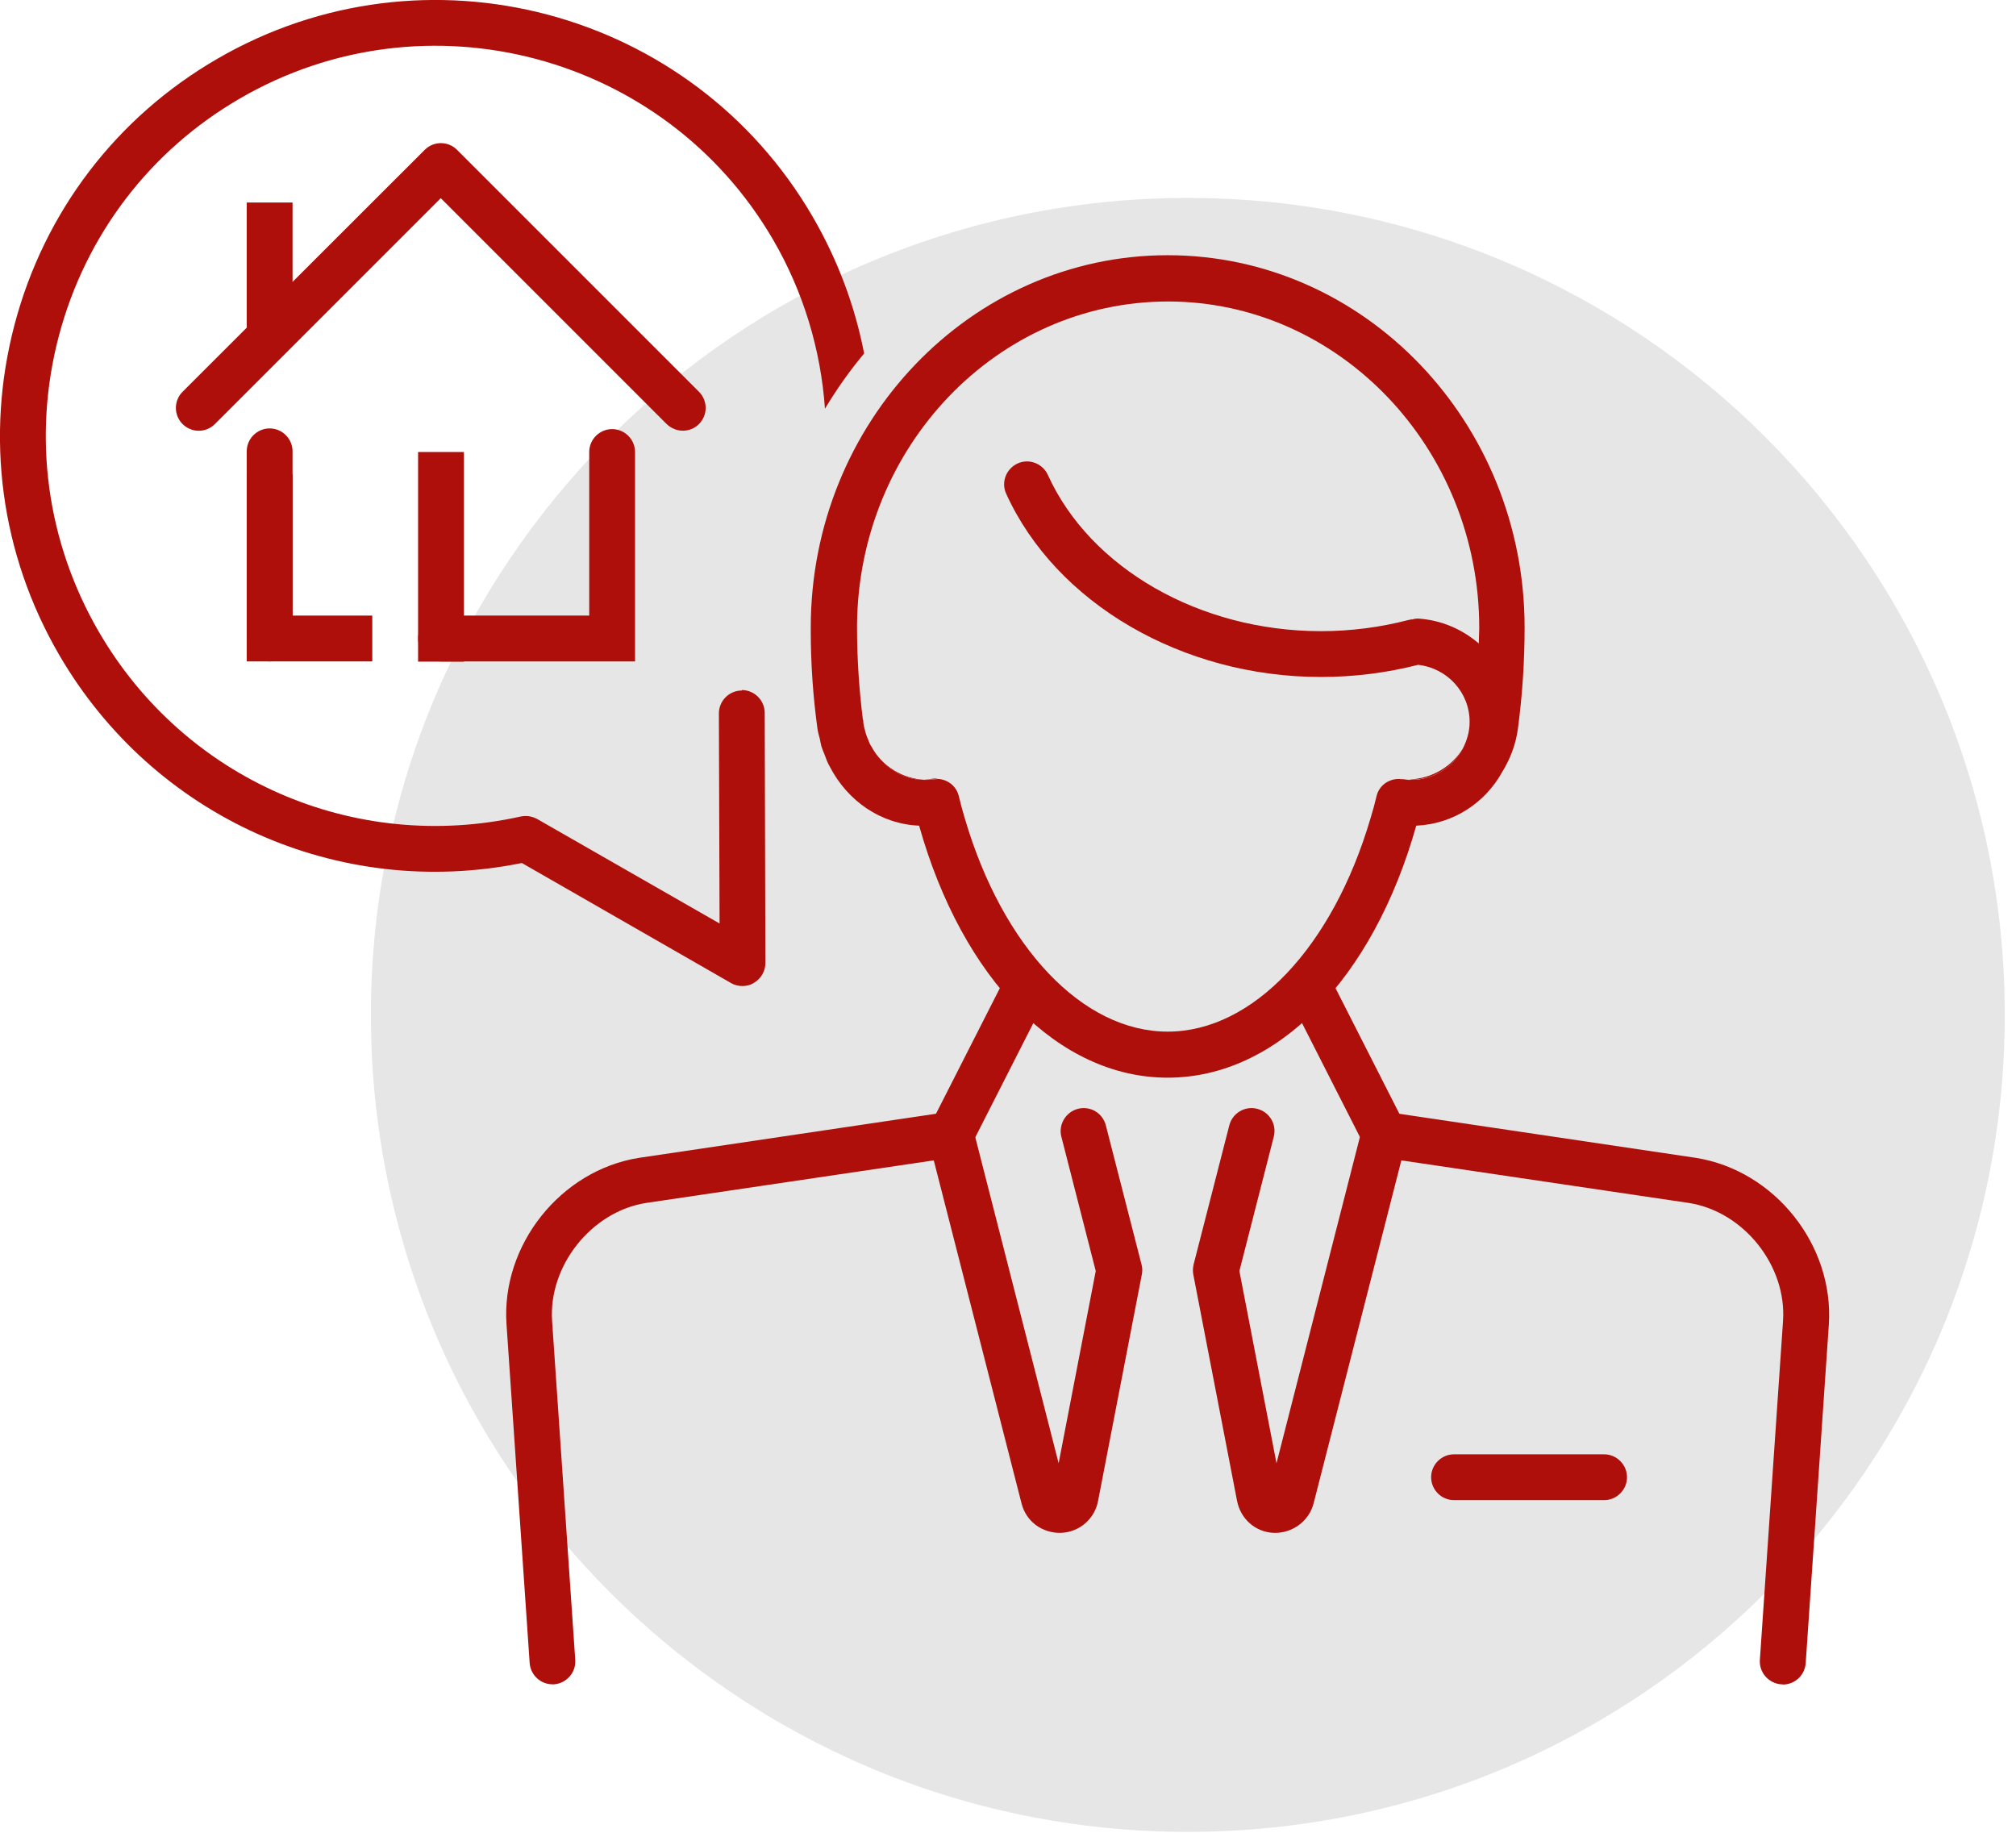
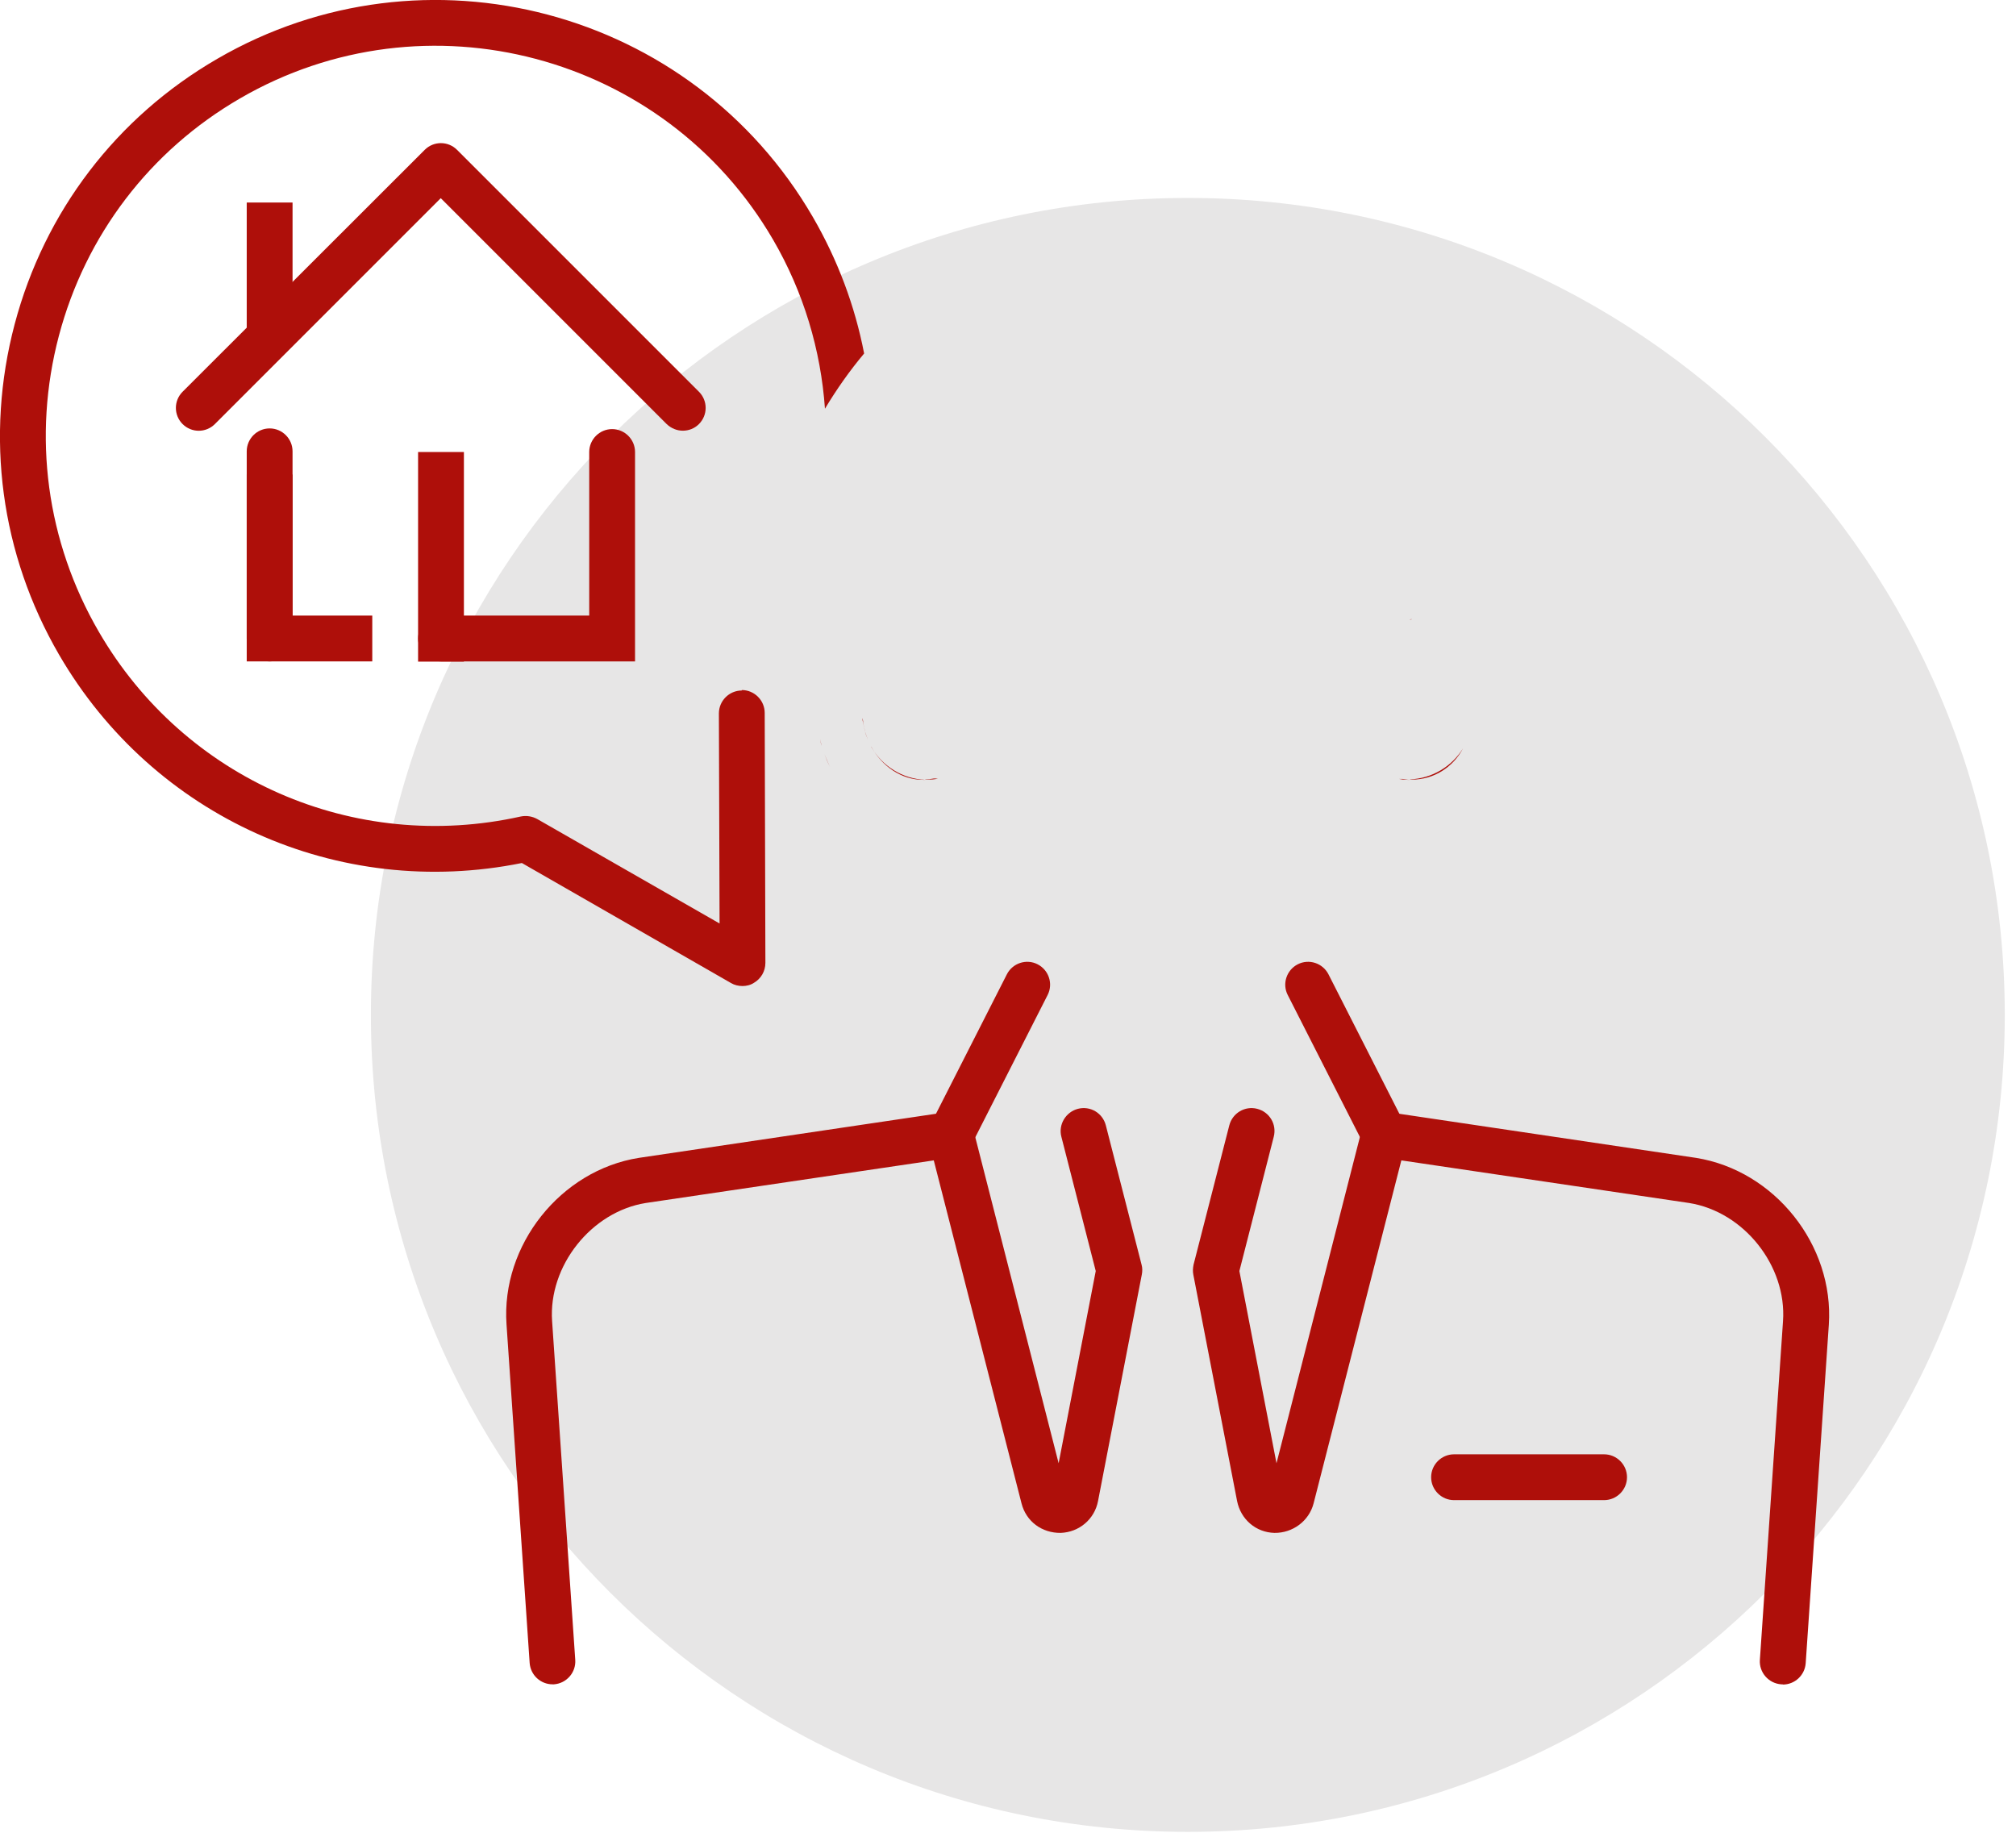
<svg xmlns="http://www.w3.org/2000/svg" width="88" height="80" viewBox="0 0 88 80" fill="none">
  <g clip-path="url(#clip0_272_447)">
    <path d="M51.85 79.96C71.54 79.96 87.51 63.99 87.51 44.3C87.51 24.61 71.55 8.64 51.85 8.64C32.15 8.64 16.19 24.6 16.19 44.3C16.19 64 32.16 79.96 51.85 79.96Z" fill="#E7E6E6" />
    <path d="M77.82 73.52C77.82 73.52 77.77 73.52 77.75 73.52C77.2 73.48 76.78 73 76.82 72.45L77.83 57.67C78 55.25 76.12 52.89 73.73 52.51L61.17 50.65L57.34 65.62C57.14 66.4 56.42 66.92 55.63 66.91C54.82 66.89 54.16 66.32 54 65.52L52.09 55.64C52.06 55.49 52.07 55.35 52.1 55.2L53.66 49.12C53.8 48.58 54.35 48.26 54.88 48.4C55.42 48.54 55.74 49.08 55.6 49.62L54.1 55.48L55.72 63.87L59.45 49.28C59.58 48.78 60.05 48.46 60.57 48.54L74.03 50.54C77.47 51.09 80.06 54.35 79.83 57.82L78.82 72.6C78.78 73.13 78.34 73.53 77.82 73.53V73.52Z" fill="#AE0F0A" />
    <path d="M24.12 73.52C23.6 73.52 23.16 73.12 23.12 72.59L22.11 57.81C21.87 54.35 24.47 51.08 27.89 50.54L41.36 48.54C41.87 48.46 42.35 48.78 42.48 49.28L46.21 63.87L47.83 55.48L46.33 49.62C46.19 49.09 46.52 48.54 47.05 48.4C47.59 48.26 48.13 48.58 48.27 49.12L49.83 55.2C49.87 55.34 49.87 55.49 49.84 55.64L47.93 65.52C47.78 66.31 47.11 66.88 46.3 66.91C45.48 66.92 44.79 66.41 44.59 65.62L40.76 50.65L28.19 52.51C25.81 52.89 23.93 55.26 24.1 57.67L25.11 72.45C25.15 73 24.73 73.48 24.18 73.52C24.16 73.52 24.13 73.52 24.11 73.52H24.12Z" fill="#AE0F0A" />
    <path d="M70.02 65.48H63.47C62.92 65.48 62.47 65.03 62.47 64.48C62.47 63.93 62.92 63.48 63.47 63.48H70.02C70.57 63.48 71.02 63.93 71.02 64.48C71.02 65.03 70.57 65.48 70.02 65.48Z" fill="#AE0F0A" />
    <path d="M41.51 50.53C41.36 50.53 41.2 50.5 41.06 50.42C40.57 50.17 40.37 49.57 40.62 49.08L43.95 42.53C44.2 42.04 44.8 41.84 45.29 42.09C45.78 42.34 45.98 42.94 45.73 43.43L42.4 49.98C42.22 50.33 41.87 50.53 41.51 50.53Z" fill="#AE0F0A" />
    <path d="M60.43 50.53C60.07 50.53 59.71 50.33 59.54 49.98L56.21 43.43C55.96 42.94 56.16 42.34 56.65 42.09C57.14 41.84 57.74 42.04 57.99 42.53L61.32 49.08C61.57 49.57 61.37 50.17 60.88 50.42C60.73 50.49 60.58 50.53 60.43 50.53Z" fill="#AE0F0A" />
    <path d="M38.03 32.59C38.5 33.45 39.35 34.04 40.3 34.04C40.33 34.04 40.36 34.04 40.39 34.04C39.39 34 38.51 33.44 38.03 32.6V32.59Z" fill="#AE0F0A" />
    <path d="M61.55 34.03C61.55 34.03 61.6 34.03 61.63 34.03C62.6 34.03 63.43 33.48 63.86 32.67C63.37 33.46 62.51 33.98 61.55 34.02V34.03Z" fill="#AE0F0A" />
    <path d="M40.39 34.03C40.39 34.03 40.46 34.03 40.49 34.03C40.64 34.03 40.79 34.02 40.94 33.99C40.86 33.99 40.79 33.97 40.71 33.99C40.61 34.01 40.5 34.02 40.39 34.02V34.03Z" fill="#AE0F0A" />
    <path d="M38.03 32.59C38.03 32.59 37.99 32.52 37.97 32.49C37.99 32.53 38.01 32.56 38.03 32.59Z" fill="#AE0F0A" />
    <path d="M37.89 32.3C37.84 32.18 37.79 32.06 37.76 31.94C37.8 32.06 37.84 32.18 37.89 32.3Z" fill="#AE0F0A" />
    <path d="M35.86 32.55C35.83 32.46 35.82 32.36 35.8 32.26C35.82 32.36 35.84 32.45 35.86 32.55Z" fill="#AE0F0A" />
    <path d="M37.76 31.92C37.71 31.75 37.68 31.57 37.66 31.39C37.66 31.38 37.66 31.37 37.65 31.35C37.65 31.4 37.65 31.46 37.67 31.51C37.69 31.65 37.72 31.78 37.76 31.91V31.92Z" fill="#AE0F0A" />
    <path d="M61.06 34C61.19 34.02 61.32 34.04 61.45 34.04C61.48 34.04 61.51 34.04 61.54 34.04C61.43 34.04 61.32 34.02 61.22 34C61.17 34 61.11 34 61.06 34Z" fill="#AE0F0A" />
    <path d="M36.23 33.47C36.14 33.3 36.07 33.11 35.99 32.92C36.06 33.11 36.13 33.29 36.23 33.47Z" fill="#AE0F0A" />
    <path d="M61.57 27.04C61.57 27.04 61.53 27.04 61.52 27.05C61.55 27.04 61.59 27.05 61.63 27.03C61.61 27.03 61.6 27.03 61.58 27.03L61.57 27.04Z" fill="#AE0F0A" />
-     <path d="M50.97 11.14C42.38 11.14 35.39 18.43 35.39 27.39C35.39 27.44 35.39 27.48 35.39 27.53C35.39 28.97 35.49 30.4 35.68 31.79C35.7 31.95 35.75 32.11 35.79 32.27C35.81 32.37 35.83 32.46 35.85 32.56C35.89 32.69 35.94 32.81 35.99 32.93C36.06 33.12 36.13 33.31 36.23 33.48C37 34.96 38.44 35.97 40.12 36.04C42.01 42.75 46.21 47.04 50.97 47.04C55.73 47.04 59.93 42.75 61.82 36.04C63.44 35.97 64.83 35.04 65.57 33.7C65.92 33.13 66.17 32.49 66.26 31.79C66.45 30.36 66.55 28.88 66.55 27.39C66.55 18.43 59.56 11.14 50.97 11.14ZM64.53 28.07C63.81 27.46 62.9 27.06 61.89 27C61.8 27 61.71 27.02 61.63 27.04C61.6 27.04 61.56 27.04 61.52 27.06C61.52 27.06 61.5 27.06 61.49 27.06C60.26 27.38 58.97 27.55 57.66 27.55C52.38 27.55 47.59 24.81 45.74 20.73C45.51 20.23 44.92 20 44.42 20.23C43.92 20.46 43.69 21.05 43.92 21.55C46.09 26.33 51.61 29.55 57.66 29.55C59.1 29.55 60.53 29.37 61.9 29.02C63.17 29.16 64.15 30.22 64.15 31.51C64.15 31.94 64.03 32.33 63.85 32.68C63.43 33.48 62.59 34.04 61.62 34.04C61.59 34.04 61.57 34.04 61.54 34.04C61.51 34.04 61.48 34.04 61.45 34.04C61.32 34.04 61.19 34.02 61.06 34C60.61 34 60.2 34.29 60.09 34.74C60.01 35.08 59.92 35.41 59.82 35.73C58.17 41.33 54.69 45.03 50.97 45.03C47.25 45.03 43.77 41.34 42.12 35.74C42.02 35.41 41.93 35.08 41.85 34.74C41.74 34.31 41.38 34.03 40.95 34C40.8 34.02 40.65 34.04 40.5 34.04C40.47 34.04 40.43 34.04 40.4 34.04C40.37 34.04 40.34 34.04 40.31 34.04C39.36 34.04 38.51 33.45 38.04 32.59C38.02 32.55 38 32.52 37.98 32.49C37.95 32.43 37.93 32.37 37.9 32.3C37.85 32.18 37.8 32.06 37.77 31.94C37.77 31.94 37.77 31.94 37.77 31.93C37.73 31.8 37.7 31.67 37.68 31.53C37.68 31.48 37.68 31.42 37.66 31.37C37.5 30.07 37.41 28.74 37.41 27.4C37.41 27.35 37.41 27.31 37.41 27.27C37.48 19.48 43.54 13.16 50.99 13.16C58.44 13.16 64.57 19.55 64.57 27.41C64.57 27.64 64.55 27.86 64.55 28.09L64.53 28.07Z" fill="#AE0F0A" />
    <path d="M27.72 28.87H19.25C18.7 28.87 18.25 28.42 18.25 27.87C18.25 27.32 18.7 26.87 19.25 26.87H25.72V19.73C25.72 19.18 26.17 18.73 26.72 18.73C27.27 18.73 27.72 19.18 27.72 19.73V28.87Z" fill="#AE0F0A" />
    <path d="M16.25 28.87H10.77V20.71H12.77V26.87H16.25V28.87Z" fill="#AE0F0A" />
    <path d="M11.77 28.87C11.22 28.87 10.77 28.42 10.77 27.87V19.7C10.77 19.15 11.22 18.7 11.77 18.7C12.32 18.7 12.77 19.15 12.77 19.7V27.87C12.77 28.42 12.32 28.87 11.77 28.87Z" fill="#AE0F0A" />
    <path d="M20.25 19.73H18.25V28.88H20.25V19.73Z" fill="#AE0F0A" />
    <path d="M29.81 18.8C29.55 18.8 29.3 18.7 29.1 18.51L19.24 8.65L9.38 18.51C8.99 18.9 8.36 18.9 7.97 18.51C7.58 18.12 7.58 17.49 7.97 17.1L18.54 6.54C18.93 6.15 19.56 6.15 19.95 6.54L30.51 17.1C30.9 17.49 30.9 18.12 30.51 18.51C30.31 18.71 30.06 18.8 29.8 18.8H29.81Z" fill="#AE0F0A" />
-     <path d="M12.77 8.84H10.77V14.7H12.77V8.84Z" fill="#AE0F0A" />
+     <path d="M12.77 8.84H10.77V14.7H12.77V8.84" fill="#AE0F0A" />
    <path d="M32.38 30.14C31.83 30.14 31.38 30.59 31.38 31.14L31.41 40.31L23.45 35.75C23.23 35.63 22.98 35.59 22.73 35.64C15.46 37.26 8.05 34.02 4.31 27.57C2.03 23.64 1.41 19.05 2.57 14.66C3.73 10.27 6.54 6.58 10.47 4.3C18.59 -0.42 29.03 2.35 33.75 10.47C35.08 12.76 35.83 15.28 36.01 17.84C36.52 16.99 37.09 16.18 37.72 15.43C37.32 13.36 36.57 11.35 35.48 9.47C30.21 0.39 18.55 -2.7 9.48 2.57C5.08 5.12 1.94 9.24 0.64 14.15C-0.66 19.06 0.03 24.19 2.58 28.58C6.7 35.67 14.77 39.29 22.78 37.67L31.91 42.91C32.06 43 32.24 43.04 32.41 43.04C32.58 43.04 32.76 43 32.91 42.9C33.22 42.72 33.41 42.39 33.41 42.03L33.38 31.12C33.38 30.57 32.93 30.12 32.38 30.12V30.14Z" fill="#AE0F0A" />
  </g>
  <defs>
    <clipPath id="clip0_272_447">
      <rect width="87.52" height="79.96" fill="white" />
    </clipPath>
  </defs>
</svg>